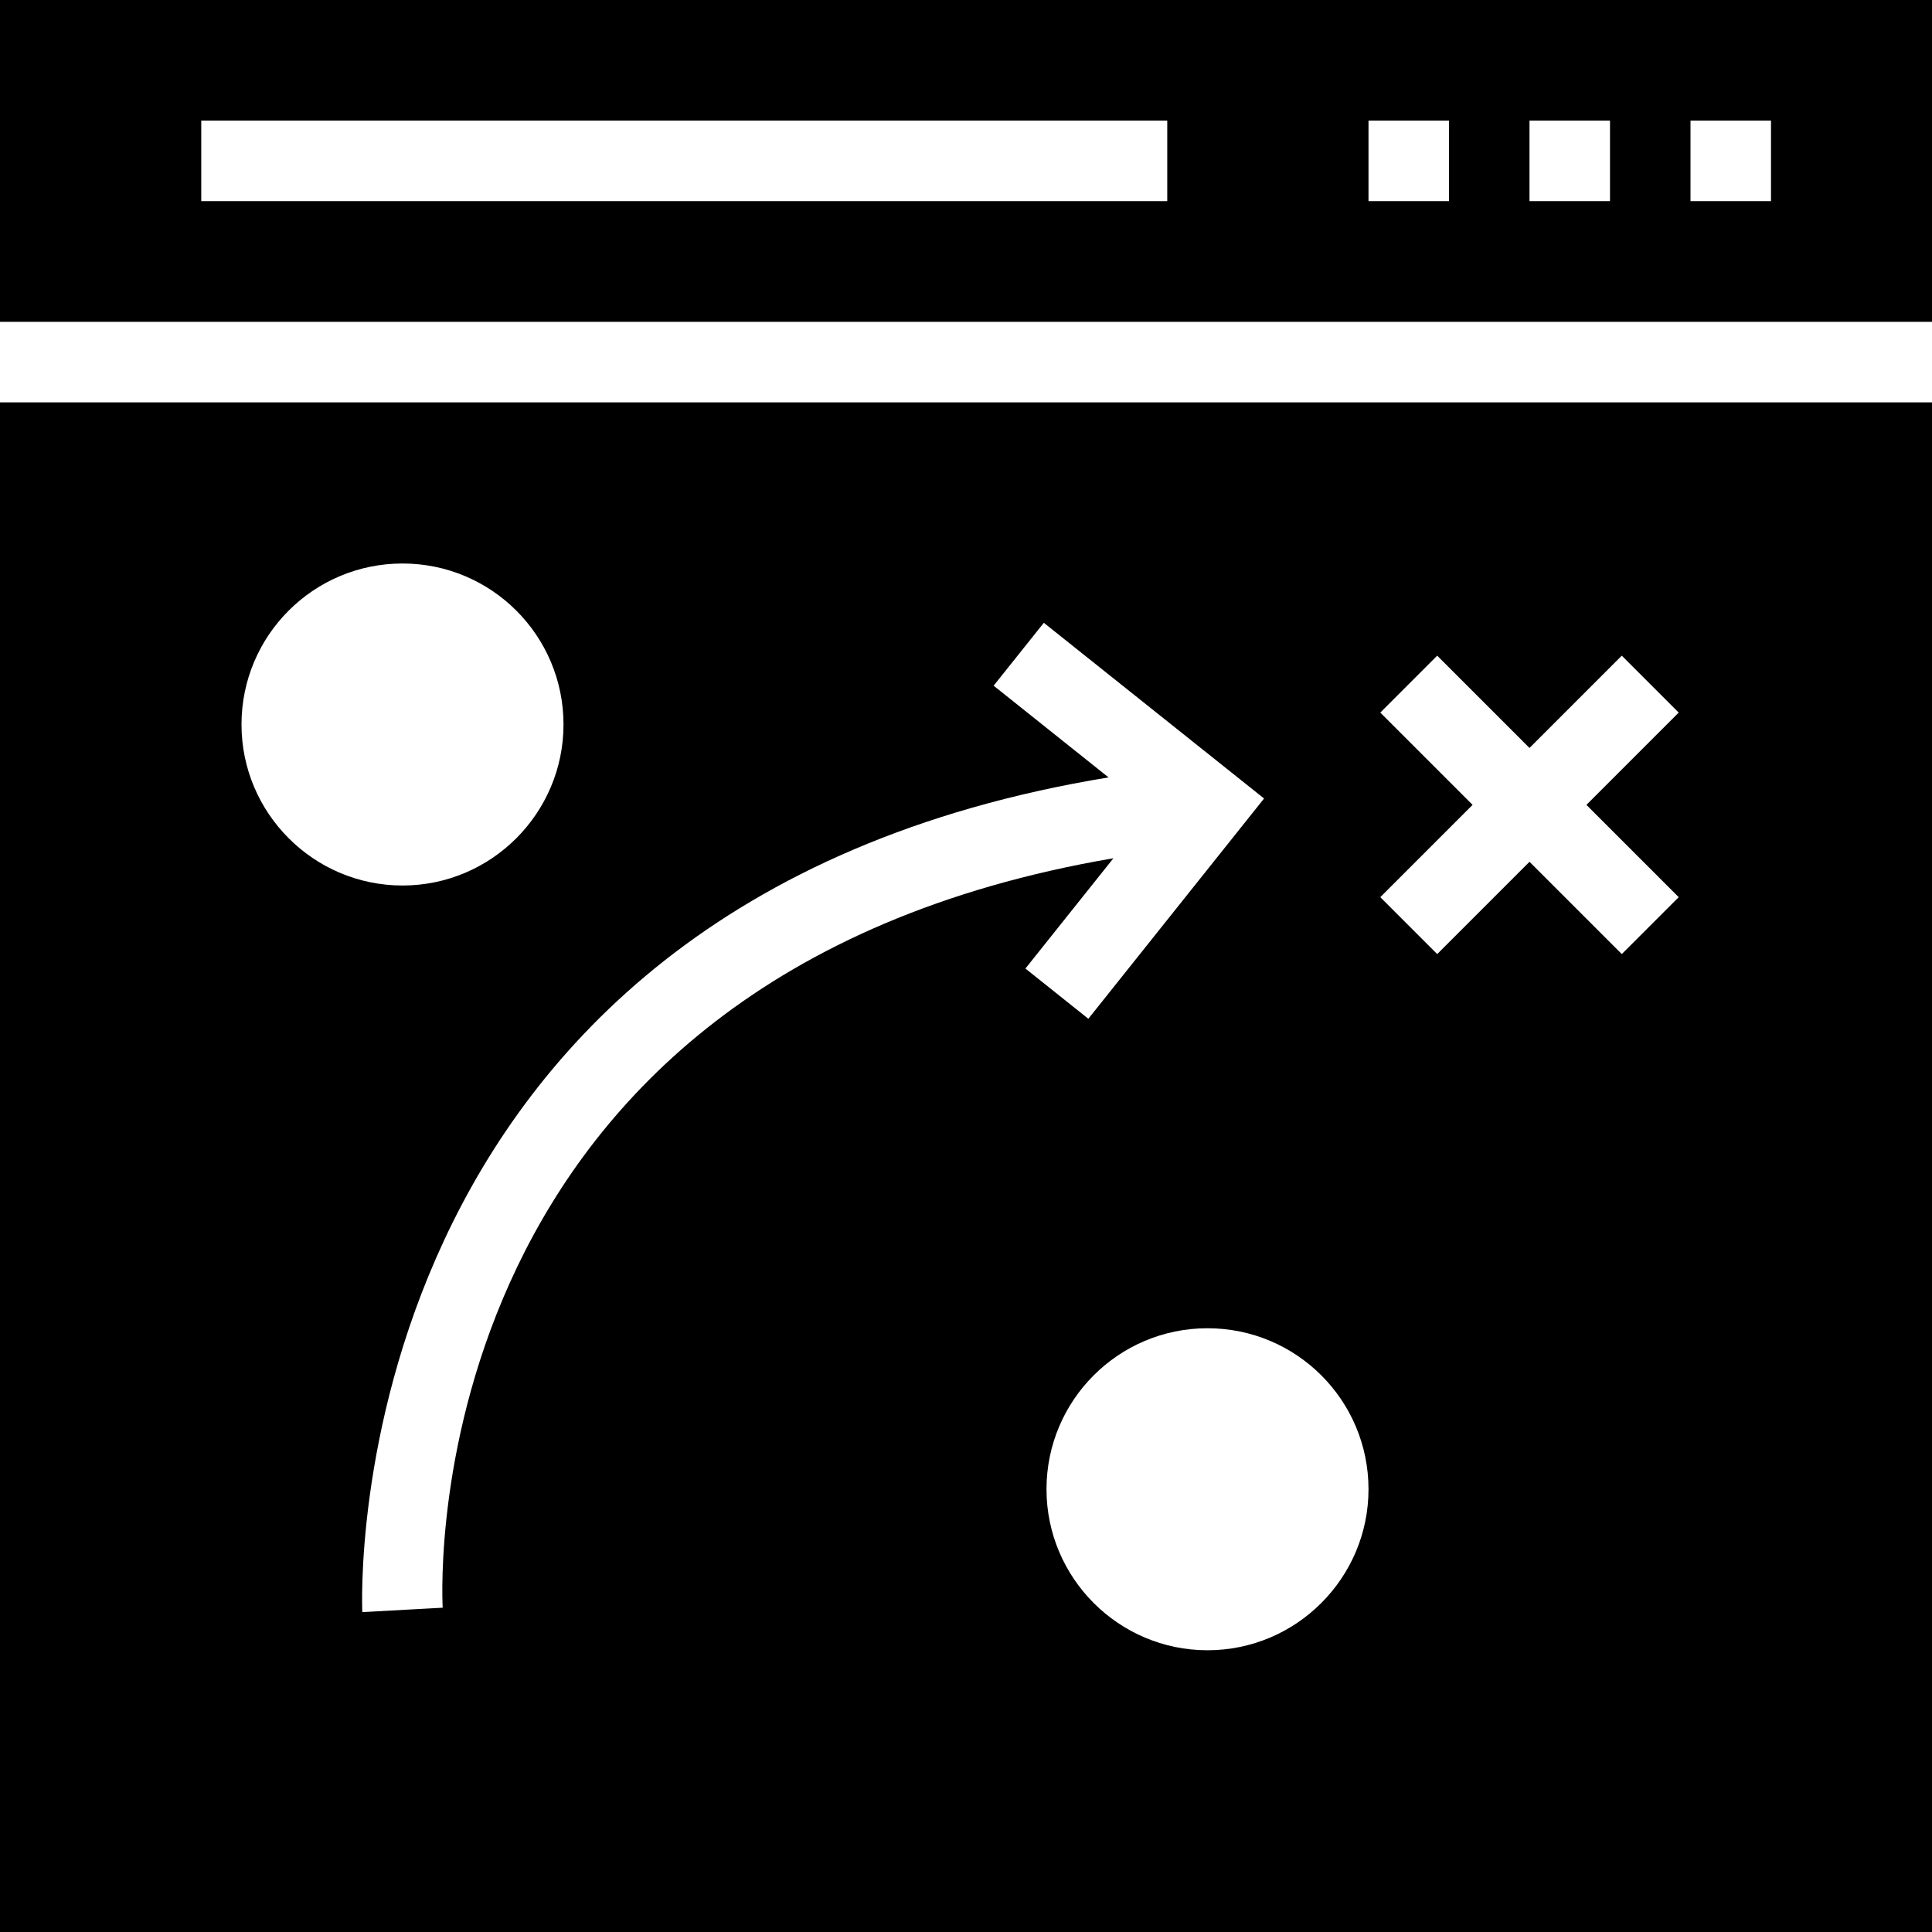
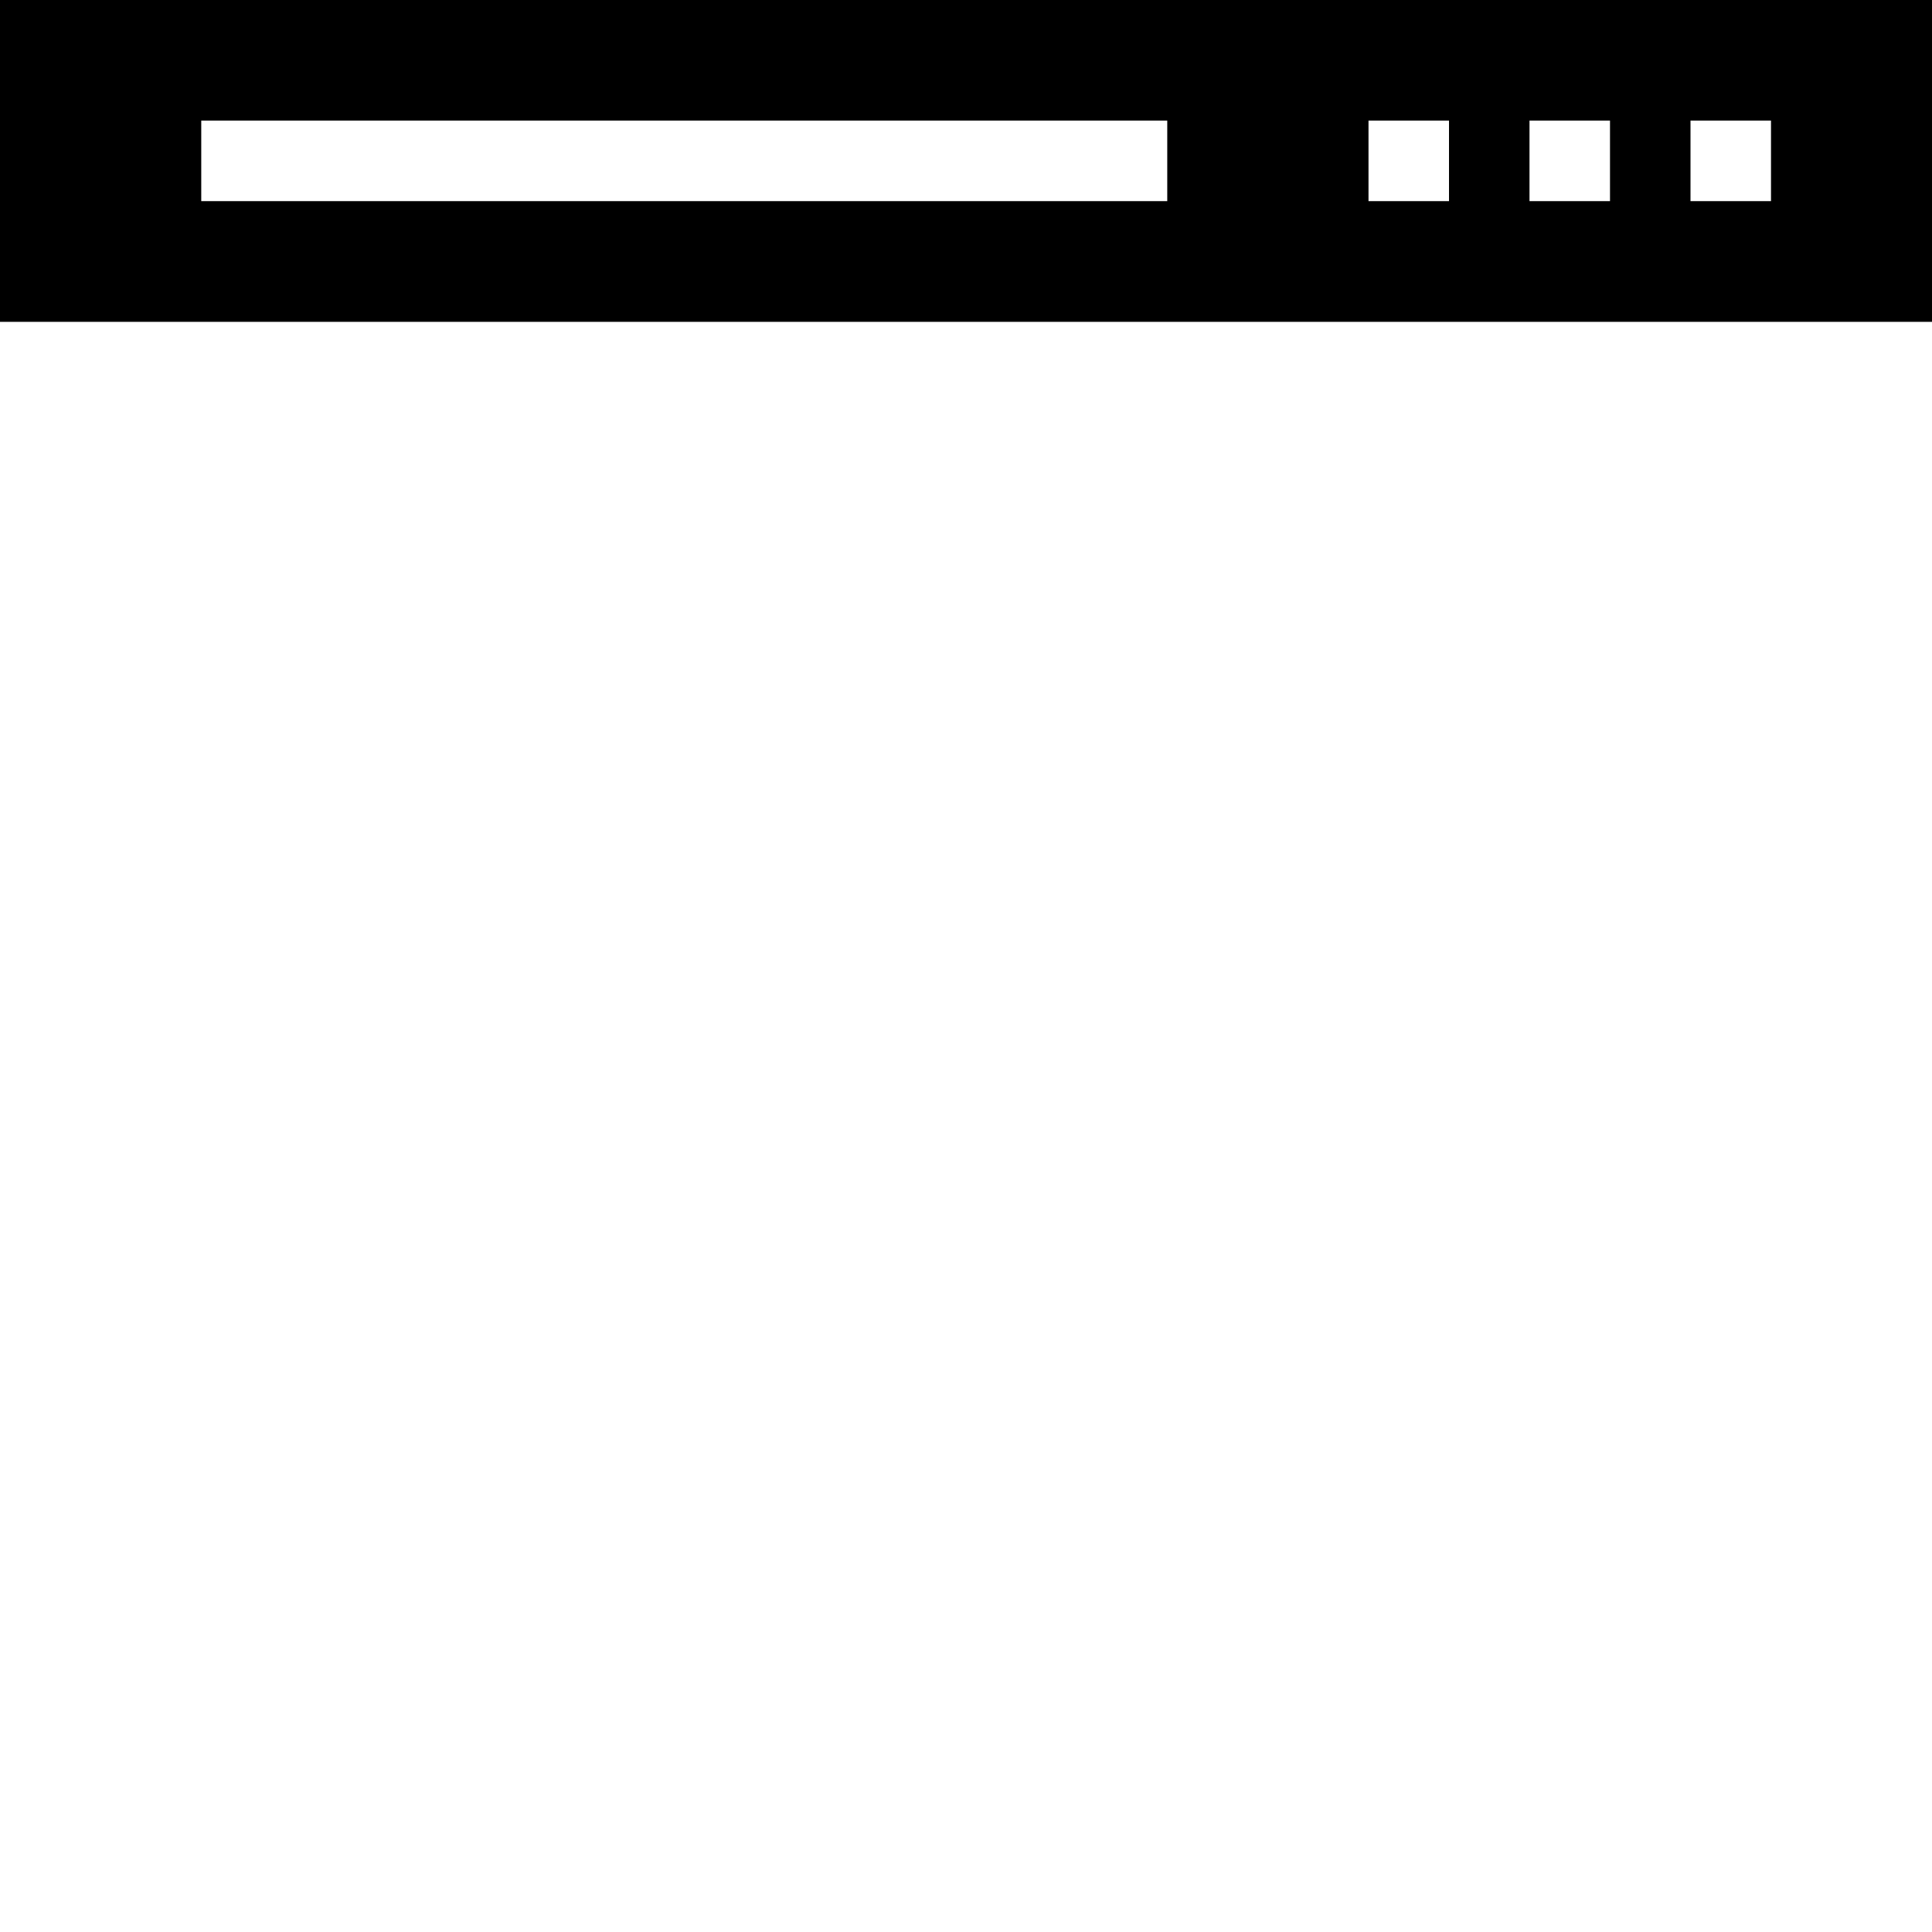
<svg xmlns="http://www.w3.org/2000/svg" fill="#000000" height="800px" width="800px" version="1.1" id="Layer_1" viewBox="0 0 472.615 472.615" xml:space="preserve">
  <g>
    <g>
      <path d="M0,0v78.737h472.615V0H0z M285.538,49.198H49.231V29.506h236.308V49.198z M354.462,49.198h-19.692V29.506h19.692V49.198z     M393.846,49.198h-19.692V29.506h19.692V49.198z M433.231,49.198h-19.692V29.506h19.692V49.198z" />
    </g>
  </g>
  <g>
    <g>
-       <path d="M0,98.429v374.186h472.615V98.429H0z M59.077,177.231c0-21.761,17.625-39.385,39.385-39.385s39.385,17.624,39.385,39.385    c0,21.662-17.625,39.385-39.385,39.385S59.077,198.892,59.077,177.231z M108.293,393.285l-19.663,1.077    c-0.097-1.795-7.214-173.075,182.55-204.189l-28.113-22.436l12.279-15.385l53.875,42.98l-42.985,53.885l-15.394-12.289    l21.529-26.979C102.406,238.939,107.948,386.724,108.293,393.285z M295.385,403.692c-21.76,0-39.385-17.723-39.385-39.385    c0-21.761,17.625-39.385,39.385-39.385c21.76,0,39.385,17.624,39.385,39.385C334.769,385.969,317.145,403.692,295.385,403.692z     M410.654,219.468l-13.922,13.923l-22.577-22.577l-22.577,22.577l-13.922-13.923l22.576-22.577l-22.576-22.576l13.922-13.923    l22.577,22.577l22.577-22.577l13.922,13.923l-22.576,22.576L410.654,219.468z" />
-     </g>
+       </g>
  </g>
</svg>